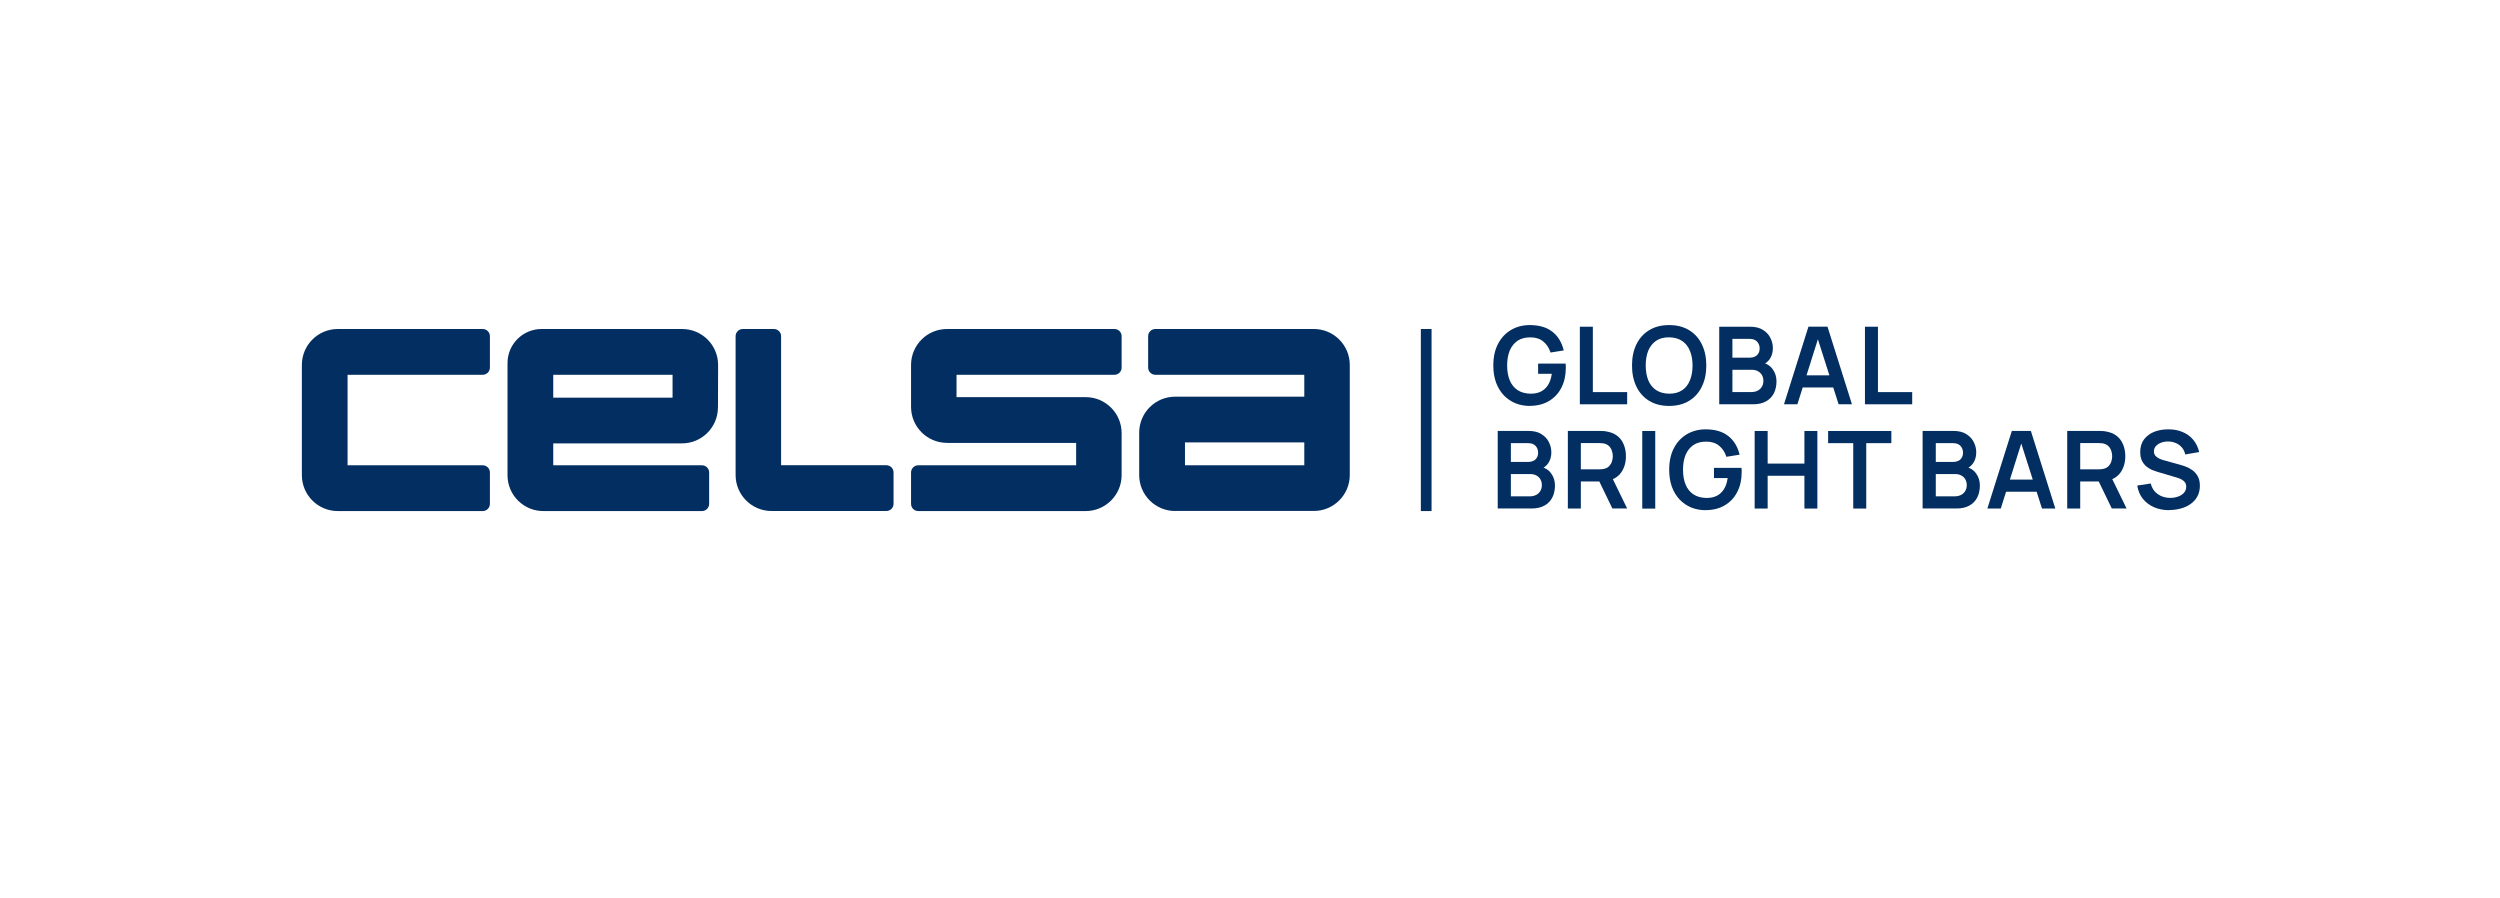
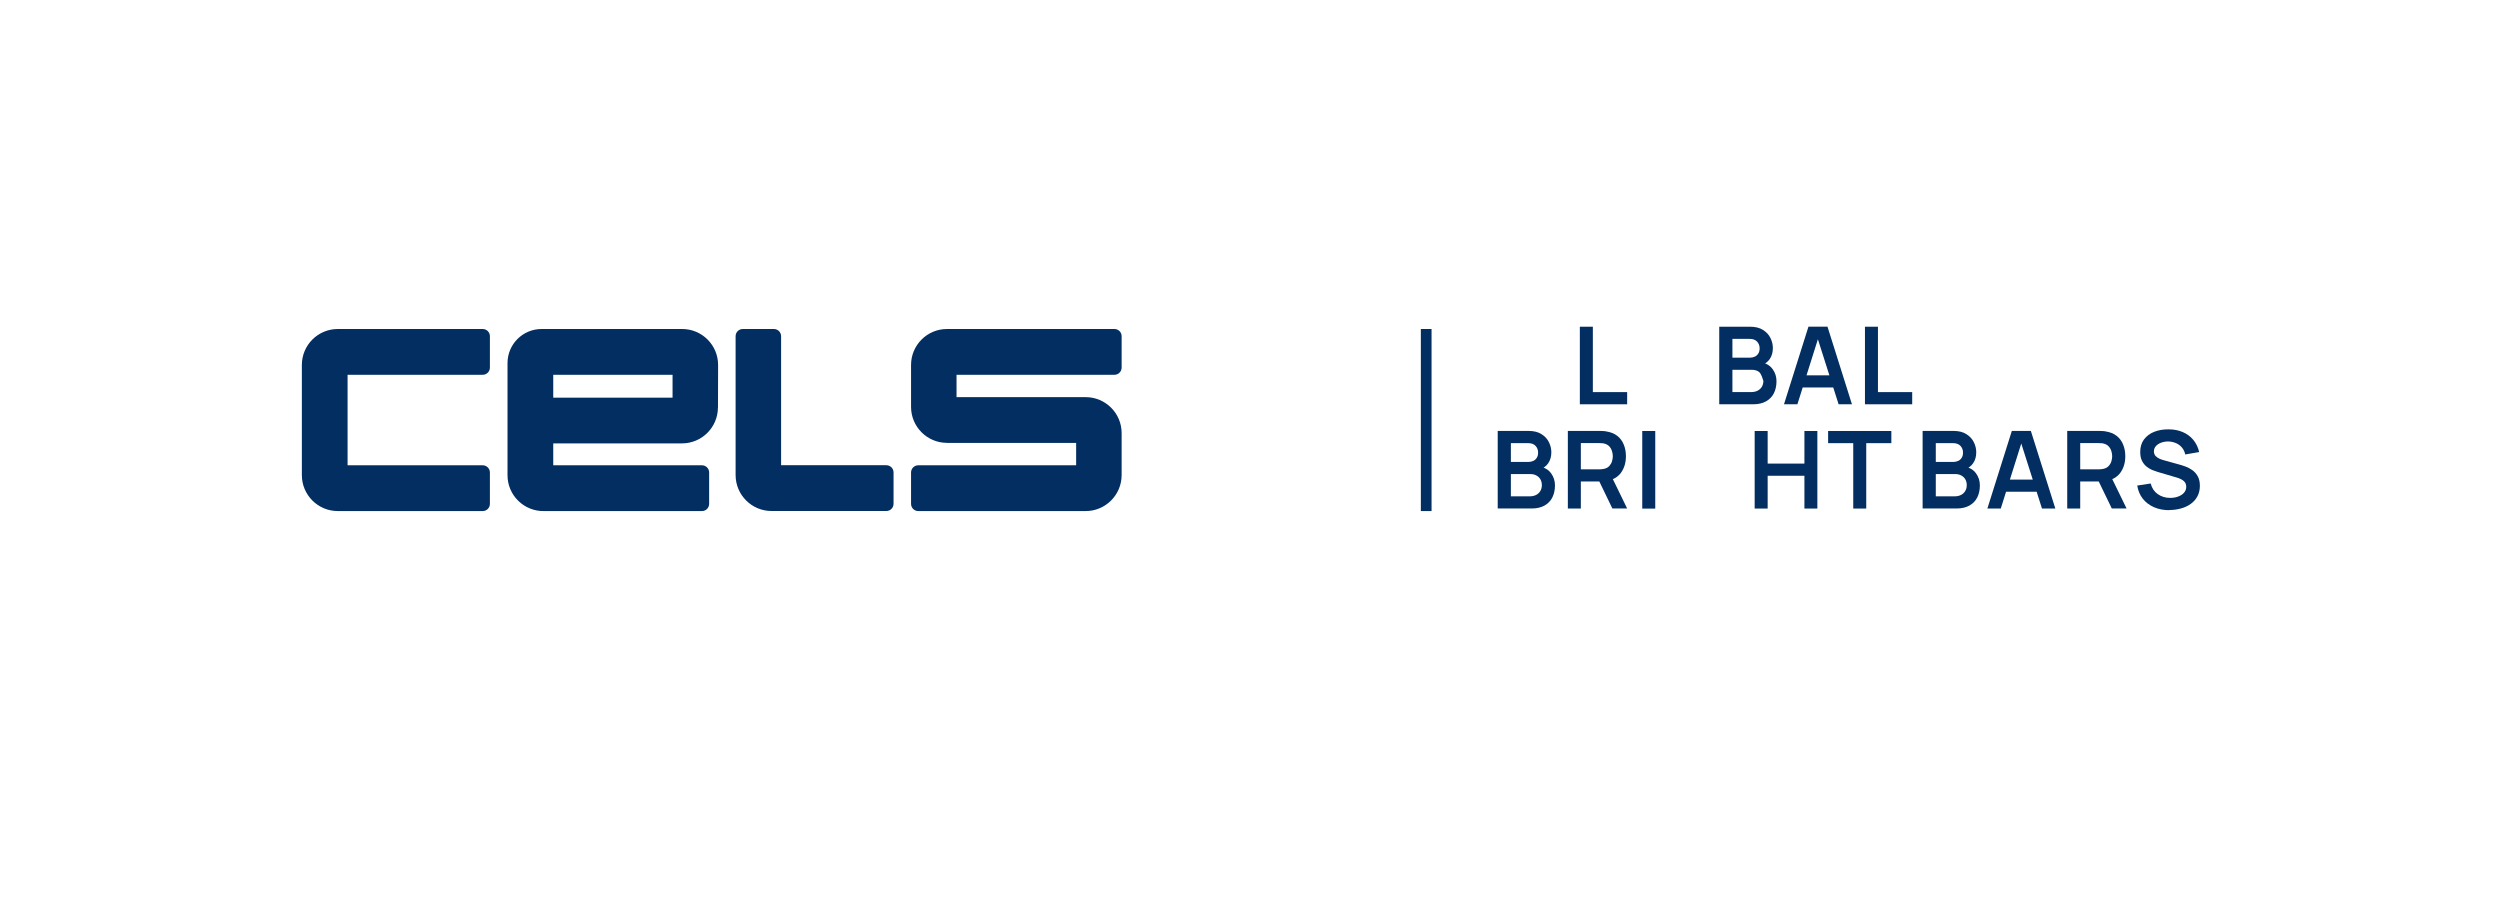
<svg xmlns="http://www.w3.org/2000/svg" width="323" height="116" viewBox="0 0 323 116" fill="none">
  <g filter="url(#filter0_d_1615_17)">
    <path d="M4 0H319V100C319 104.418 315.418 108 311 108H12C7.582 108 4 104.418 4 100V0Z" fill="white" />
  </g>
  <g clip-path="url(#clip0_1615_17)">
    <path d="M280.276 65.916C279.542 65.916 278.884 65.788 278.294 65.531C277.712 65.274 277.228 64.911 276.849 64.434C276.471 63.958 276.237 63.39 276.131 62.732L277.87 62.468C278.022 63.065 278.324 63.519 278.786 63.844C279.247 64.169 279.784 64.328 280.389 64.328C280.745 64.328 281.085 64.275 281.395 64.162C281.713 64.048 281.97 63.889 282.159 63.678C282.356 63.466 282.462 63.201 282.462 62.891C282.462 62.755 282.439 62.626 282.394 62.505C282.348 62.384 282.28 62.278 282.182 62.188C282.091 62.097 281.978 62.014 281.834 61.938C281.698 61.862 281.531 61.794 281.35 61.734L278.763 60.97C278.544 60.902 278.302 60.819 278.037 60.713C277.78 60.599 277.538 60.448 277.303 60.259C277.076 60.062 276.887 59.82 276.736 59.518C276.592 59.215 276.517 58.844 276.517 58.406C276.517 57.763 276.675 57.218 277.001 56.779C277.333 56.341 277.772 56.008 278.324 55.789C278.884 55.569 279.497 55.464 280.177 55.471C280.866 55.471 281.478 55.592 282.015 55.827C282.552 56.053 283.006 56.386 283.369 56.825C283.732 57.264 283.99 57.785 284.133 58.406L282.333 58.716C282.257 58.36 282.114 58.065 281.902 57.816C281.69 57.566 281.433 57.377 281.13 57.248C280.828 57.12 280.503 57.052 280.162 57.037C279.829 57.037 279.519 57.082 279.232 57.188C278.952 57.294 278.718 57.438 278.544 57.634C278.37 57.831 278.286 58.058 278.286 58.315C278.286 58.565 278.362 58.761 278.506 58.92C278.657 59.071 278.839 59.2 279.058 59.291C279.277 59.382 279.504 59.45 279.731 59.51L281.531 60.009C281.781 60.077 282.053 60.16 282.363 60.274C282.673 60.388 282.961 60.539 283.248 60.743C283.528 60.94 283.763 61.204 283.944 61.53C284.133 61.855 284.224 62.271 284.224 62.77C284.224 63.269 284.118 63.746 283.899 64.139C283.687 64.532 283.392 64.858 283.029 65.115C282.666 65.372 282.242 65.569 281.766 65.697C281.297 65.826 280.805 65.894 280.291 65.894L280.276 65.916Z" fill="#032E61" />
    <path d="M268.764 60.637H271.161C271.252 60.637 271.358 60.637 271.472 60.622C271.585 60.614 271.691 60.592 271.789 60.569C272.069 60.501 272.288 60.38 272.447 60.198C272.606 60.024 272.727 59.82 272.788 59.601C272.856 59.382 272.894 59.162 272.894 58.943C272.894 58.723 272.856 58.512 272.788 58.285C272.72 58.058 272.606 57.854 272.447 57.68C272.288 57.506 272.069 57.377 271.789 57.309C271.691 57.279 271.585 57.264 271.472 57.264C271.358 57.256 271.252 57.248 271.161 57.248H268.764V60.63V60.637ZM272.848 65.705L270.874 61.62L272.583 61.242L274.754 65.697H272.856L272.848 65.705ZM267.085 65.705V55.675H271.229C271.328 55.675 271.449 55.675 271.608 55.69C271.759 55.69 271.903 55.706 272.031 55.736C272.614 55.827 273.09 56.016 273.468 56.311C273.847 56.606 274.126 56.984 274.308 57.438C274.497 57.891 274.588 58.391 274.588 58.943C274.588 59.76 274.384 60.463 273.968 61.053C273.552 61.636 272.924 61.998 272.069 62.142L271.35 62.203H268.764V65.705H267.085Z" fill="#032E61" />
    <path d="M258.53 63.534V61.968H263.794V63.534H258.53ZM256.768 65.705L259.929 55.675H262.387L265.549 65.705H263.825L260.958 56.704H261.336L258.5 65.705H256.775H256.768Z" fill="#032E61" />
    <path d="M250.096 59.684H252.35C252.592 59.684 252.804 59.639 253.001 59.548C253.198 59.457 253.341 59.321 253.455 59.139C253.568 58.958 253.621 58.739 253.621 58.474C253.621 58.126 253.508 57.839 253.288 57.604C253.069 57.37 252.751 57.256 252.358 57.256H250.104V59.692L250.096 59.684ZM250.096 64.124H252.57C252.865 64.124 253.122 64.063 253.356 63.95C253.591 63.829 253.772 63.663 253.901 63.451C254.037 63.231 254.105 62.974 254.105 62.679C254.105 62.407 254.045 62.165 253.931 61.953C253.818 61.741 253.644 61.567 253.424 61.446C253.205 61.318 252.933 61.25 252.623 61.25H250.104V64.124H250.096ZM248.402 65.705V55.675H252.381C253.061 55.675 253.614 55.811 254.045 56.084C254.483 56.356 254.801 56.696 255.013 57.12C255.225 57.544 255.331 57.982 255.331 58.428C255.331 58.981 255.202 59.45 254.937 59.835C254.68 60.221 254.325 60.478 253.871 60.614V60.266C254.498 60.41 254.983 60.713 255.308 61.166C255.641 61.62 255.799 62.142 255.799 62.717C255.799 63.292 255.686 63.829 255.459 64.275C255.232 64.722 254.892 65.069 254.446 65.319C253.999 65.569 253.447 65.697 252.789 65.697H248.41L248.402 65.705Z" fill="#032E61" />
    <path d="M239.439 65.705V57.256H236.194V55.683H244.363V57.256H241.118V65.705H239.439Z" fill="#032E61" />
    <path d="M226.702 65.705V55.683H228.381V59.896H233.131V55.683H234.803V65.705H233.131V61.469H228.381V65.705H226.702Z" fill="#032E61" />
-     <path d="M220.356 65.916C219.705 65.916 219.093 65.803 218.525 65.576C217.958 65.342 217.459 65.001 217.028 64.563C216.604 64.116 216.264 63.572 216.022 62.929C215.78 62.278 215.659 61.537 215.659 60.698C215.659 59.601 215.863 58.663 216.271 57.891C216.68 57.112 217.24 56.515 217.951 56.099C218.661 55.683 219.463 55.471 220.356 55.471C221.589 55.471 222.564 55.758 223.291 56.333C224.017 56.901 224.508 57.71 224.758 58.746L223.048 59.018C222.859 58.421 222.549 57.952 222.118 57.596C221.687 57.241 221.135 57.059 220.469 57.059C219.796 57.052 219.236 57.196 218.79 57.498C218.344 57.801 218.011 58.224 217.777 58.769C217.557 59.313 217.444 59.956 217.444 60.69C217.444 61.424 217.557 62.059 217.777 62.604C217.996 63.141 218.336 63.564 218.783 63.867C219.236 64.169 219.796 64.321 220.469 64.336C220.976 64.336 221.422 64.252 221.8 64.063C222.179 63.874 222.489 63.587 222.731 63.209C222.973 62.823 223.132 62.346 223.215 61.764H221.445V60.448H225C225.007 60.524 225.015 60.63 225.023 60.773C225.023 60.917 225.023 61 225.023 61.03C225.023 61.976 224.834 62.823 224.455 63.557C224.085 64.29 223.548 64.865 222.852 65.281C222.156 65.697 221.324 65.909 220.348 65.909L220.356 65.916Z" fill="#032E61" />
    <path d="M213.859 55.683H212.179V65.712H213.859V55.683Z" fill="#032E61" />
    <path d="M204.245 60.637H206.643C206.733 60.637 206.839 60.637 206.953 60.622C207.066 60.614 207.172 60.592 207.271 60.569C207.55 60.501 207.77 60.38 207.929 60.198C208.087 60.024 208.208 59.82 208.269 59.601C208.337 59.382 208.375 59.162 208.375 58.943C208.375 58.723 208.337 58.512 208.269 58.285C208.201 58.058 208.087 57.854 207.929 57.68C207.77 57.506 207.55 57.377 207.271 57.309C207.172 57.279 207.066 57.264 206.953 57.264C206.839 57.256 206.733 57.248 206.643 57.248H204.245V60.63V60.637ZM208.322 65.705L206.348 61.62L208.057 61.242L210.228 65.697H208.329L208.322 65.705ZM202.566 65.705V55.675H206.711C206.809 55.675 206.93 55.675 207.089 55.69C207.24 55.69 207.384 55.706 207.513 55.736C208.095 55.827 208.571 56.016 208.95 56.311C209.328 56.606 209.608 56.984 209.789 57.438C209.978 57.891 210.069 58.391 210.069 58.943C210.069 59.76 209.865 60.463 209.449 61.053C209.033 61.636 208.405 61.998 207.55 62.142L206.832 62.203H204.245V65.705H202.566Z" fill="#032E61" />
    <path d="M195.199 59.684H197.453C197.695 59.684 197.907 59.639 198.103 59.548C198.3 59.457 198.444 59.321 198.557 59.139C198.671 58.958 198.723 58.739 198.723 58.474C198.723 58.126 198.61 57.839 198.391 57.604C198.171 57.37 197.854 57.256 197.46 57.256H195.206V59.692L195.199 59.684ZM195.199 64.124H197.672C197.967 64.124 198.224 64.063 198.459 63.95C198.693 63.829 198.875 63.663 199.003 63.451C199.139 63.231 199.208 62.974 199.208 62.679C199.208 62.407 199.147 62.165 199.034 61.953C198.92 61.741 198.746 61.567 198.527 61.446C198.307 61.318 198.035 61.25 197.725 61.25H195.206V64.124H195.199ZM193.505 65.705V55.675H197.483C198.164 55.675 198.716 55.811 199.147 56.084C199.586 56.356 199.903 56.696 200.115 57.12C200.327 57.544 200.433 57.982 200.433 58.428C200.433 58.981 200.304 59.45 200.04 59.835C199.782 60.221 199.427 60.478 198.973 60.614V60.266C199.601 60.41 200.085 60.713 200.41 61.166C200.743 61.62 200.902 62.142 200.902 62.717C200.902 63.292 200.788 63.829 200.561 64.275C200.335 64.722 199.994 65.069 199.548 65.319C199.102 65.569 198.55 65.697 197.891 65.697H193.512L193.505 65.705Z" fill="#032E61" />
    <path d="M240.952 52.234V42.212H242.631V50.66H247.056V52.234H240.952Z" fill="#032E61" />
    <path d="M232.254 50.063V48.497H237.518V50.063H232.254ZM230.491 52.234L233.653 42.204H236.111L239.273 52.234H237.548L234.681 43.233H235.06L232.223 52.234H230.499H230.491Z" fill="#032E61" />
-     <path d="M223.82 46.213H226.074C226.316 46.213 226.528 46.168 226.724 46.077C226.921 45.986 227.065 45.85 227.178 45.668C227.292 45.487 227.345 45.267 227.345 45.003C227.345 44.655 227.231 44.367 227.012 44.133C226.793 43.898 226.475 43.785 226.082 43.785H223.828V46.221L223.82 46.213ZM223.82 50.653H226.293C226.588 50.653 226.845 50.592 227.08 50.479C227.314 50.358 227.496 50.191 227.625 49.98C227.761 49.76 227.829 49.503 227.829 49.208C227.829 48.936 227.768 48.694 227.655 48.482C227.541 48.27 227.367 48.096 227.148 47.975C226.929 47.847 226.656 47.779 226.346 47.779H223.828V50.653H223.82ZM222.126 52.234V42.212H226.104C226.785 42.212 227.337 42.348 227.768 42.62C228.207 42.892 228.525 43.233 228.736 43.657C228.948 44.08 229.054 44.519 229.054 44.965C229.054 45.517 228.925 45.986 228.661 46.372C228.404 46.758 228.048 47.015 227.594 47.151V46.803C228.222 46.947 228.706 47.249 229.031 47.703C229.364 48.157 229.523 48.679 229.523 49.254C229.523 49.828 229.41 50.365 229.183 50.812C228.956 51.258 228.615 51.606 228.169 51.856C227.723 52.105 227.171 52.234 226.513 52.234H222.133H222.126Z" fill="#032E61" />
-     <path d="M215.651 50.865C216.324 50.865 216.884 50.721 217.33 50.418C217.784 50.116 218.117 49.692 218.336 49.148C218.563 48.603 218.677 47.96 218.677 47.227C218.677 46.493 218.563 45.858 218.336 45.321C218.117 44.776 217.777 44.352 217.33 44.05C216.884 43.747 216.324 43.596 215.651 43.581C214.978 43.581 214.418 43.724 213.972 44.027C213.526 44.33 213.193 44.753 212.958 45.298C212.739 45.842 212.626 46.485 212.626 47.219C212.626 47.953 212.739 48.588 212.958 49.133C213.178 49.67 213.518 50.093 213.964 50.396C214.418 50.698 214.978 50.85 215.651 50.865ZM215.651 52.446C214.645 52.446 213.79 52.226 213.072 51.788C212.353 51.349 211.809 50.736 211.423 49.95C211.045 49.163 210.856 48.255 210.856 47.219C210.856 46.183 211.045 45.275 211.423 44.489C211.809 43.702 212.361 43.097 213.072 42.658C213.79 42.219 214.645 42 215.651 42C216.657 42 217.512 42.219 218.23 42.658C218.949 43.097 219.501 43.702 219.879 44.489C220.265 45.275 220.454 46.183 220.454 47.219C220.454 48.255 220.265 49.163 219.879 49.95C219.501 50.736 218.949 51.349 218.23 51.788C217.512 52.226 216.657 52.446 215.651 52.446Z" fill="#032E61" />
+     <path d="M223.82 46.213H226.074C226.316 46.213 226.528 46.168 226.724 46.077C226.921 45.986 227.065 45.85 227.178 45.668C227.292 45.487 227.345 45.267 227.345 45.003C227.345 44.655 227.231 44.367 227.012 44.133C226.793 43.898 226.475 43.785 226.082 43.785H223.828V46.221L223.82 46.213ZM223.82 50.653H226.293C226.588 50.653 226.845 50.592 227.08 50.479C227.314 50.358 227.496 50.191 227.625 49.98C227.761 49.76 227.829 49.503 227.829 49.208C227.541 48.27 227.367 48.096 227.148 47.975C226.929 47.847 226.656 47.779 226.346 47.779H223.828V50.653H223.82ZM222.126 52.234V42.212H226.104C226.785 42.212 227.337 42.348 227.768 42.62C228.207 42.892 228.525 43.233 228.736 43.657C228.948 44.08 229.054 44.519 229.054 44.965C229.054 45.517 228.925 45.986 228.661 46.372C228.404 46.758 228.048 47.015 227.594 47.151V46.803C228.222 46.947 228.706 47.249 229.031 47.703C229.364 48.157 229.523 48.679 229.523 49.254C229.523 49.828 229.41 50.365 229.183 50.812C228.956 51.258 228.615 51.606 228.169 51.856C227.723 52.105 227.171 52.234 226.513 52.234H222.133H222.126Z" fill="#032E61" />
    <path d="M204.116 52.234V42.212H205.796V50.66H210.228V52.234H204.116Z" fill="#032E61" />
-     <path d="M197.634 52.446C196.984 52.446 196.371 52.332 195.804 52.105C195.237 51.871 194.737 51.53 194.306 51.092C193.883 50.645 193.542 50.101 193.3 49.458C193.058 48.807 192.937 48.066 192.937 47.227C192.937 46.13 193.141 45.192 193.55 44.42C193.958 43.641 194.518 43.044 195.229 42.628C195.94 42.212 196.742 42 197.634 42C198.867 42 199.843 42.287 200.569 42.862C201.295 43.429 201.787 44.239 202.036 45.275L200.327 45.547C200.138 44.95 199.828 44.481 199.397 44.125C198.966 43.77 198.413 43.588 197.748 43.588C197.075 43.581 196.515 43.724 196.069 44.027C195.622 44.33 195.29 44.753 195.055 45.298C194.836 45.842 194.722 46.485 194.722 47.219C194.722 47.953 194.836 48.588 195.055 49.133C195.274 49.67 195.615 50.093 196.061 50.396C196.515 50.698 197.075 50.85 197.748 50.865C198.255 50.865 198.701 50.782 199.079 50.592C199.457 50.403 199.767 50.116 200.009 49.738C200.251 49.352 200.41 48.875 200.493 48.293H198.723V46.977H202.278C202.286 47.053 202.294 47.158 202.301 47.302C202.301 47.446 202.301 47.529 202.301 47.559C202.301 48.505 202.112 49.352 201.734 50.086C201.363 50.819 200.826 51.394 200.13 51.81C199.434 52.226 198.602 52.438 197.627 52.438L197.634 52.446Z" fill="#032E61" />
    <path d="M184.957 42.507H183.573V66.03H184.957V42.507Z" fill="#032E61" />
    <path d="M44.907 42.507H62.364C62.879 42.507 63.295 42.923 63.295 43.437V47.491C63.295 48.006 62.879 48.422 62.364 48.422H44.907V60.115H62.364C62.879 60.115 63.295 60.531 63.295 61.045V65.1C63.295 65.614 62.879 66.03 62.364 66.03H43.644C41.08 66.03 39 63.95 39 61.386V47.151C39 44.587 41.08 42.507 43.644 42.507H44.907Z" fill="#032E61" />
    <path d="M71.479 48.422V51.379H86.894V48.422H71.479ZM92.755 52.657C92.748 55.214 90.668 57.286 88.111 57.286H71.479V60.115H90.691C91.205 60.115 91.621 60.531 91.621 61.045V65.1C91.621 65.614 91.205 66.03 90.691 66.03H70.329C67.719 66.098 65.564 64.003 65.571 61.386V46.909C65.571 44.481 67.538 42.507 69.974 42.507H88.134C90.698 42.507 92.778 44.587 92.778 47.151V47.552L92.763 52.65L92.755 52.657Z" fill="#032E61" />
    <path d="M122.352 57.218C119.788 57.218 117.708 55.138 117.708 52.574V47.151C117.708 44.587 119.788 42.507 122.352 42.507H143.985C144.499 42.507 144.915 42.923 144.915 43.437V47.491C144.915 48.006 144.499 48.422 143.985 48.422H123.585V51.311H140.271C142.835 51.311 144.915 53.391 144.915 55.963V61.378C144.915 63.942 142.835 66.03 140.271 66.03H118.639C118.124 66.03 117.708 65.614 117.708 65.1V61.045C117.708 60.531 118.124 60.115 118.639 60.115H139.038V57.226H122.352V57.218Z" fill="#032E61" />
    <path d="M100.917 60.108V43.437C100.917 42.923 100.501 42.507 99.986 42.507H95.97C95.456 42.507 95.04 42.923 95.04 43.437V61.378C95.04 63.942 97.12 66.022 99.684 66.022H114.516C115.031 66.022 115.447 65.606 115.447 65.092V61.038C115.447 60.524 115.031 60.108 114.516 60.108H100.917Z" fill="#032E61" />
-     <path d="M168.514 57.158H153.099V60.115H168.514V57.158ZM151.828 66.022C149.264 66.022 147.184 63.942 147.184 61.378V55.895C147.184 53.331 149.264 51.251 151.828 51.251H168.514V48.422H149.272C148.757 48.422 148.341 48.006 148.341 47.491V43.437C148.341 42.923 148.757 42.507 149.272 42.507H169.747C172.311 42.507 174.391 44.587 174.391 47.151V61.371C174.391 63.935 172.311 66.015 169.747 66.015H151.828V66.022Z" fill="#032E61" />
  </g>
  <defs>
    <filter id="filter0_d_1615_17" x="0" y="0" width="323" height="116" filterUnits="userSpaceOnUse" color-interpolation-filters="sRGB">
      <feFlood flood-opacity="0" result="BackgroundImageFix" />
      <feColorMatrix in="SourceAlpha" type="matrix" values="0 0 0 0 0 0 0 0 0 0 0 0 0 0 0 0 0 0 127 0" result="hardAlpha" />
      <feOffset dy="4" />
      <feGaussianBlur stdDeviation="2" />
      <feComposite in2="hardAlpha" operator="out" />
      <feColorMatrix type="matrix" values="0 0 0 0 0 0 0 0 0 0 0 0 0 0 0 0 0 0 0.25 0" />
      <feBlend mode="normal" in2="BackgroundImageFix" result="effect1_dropShadow_1615_17" />
      <feBlend mode="normal" in="SourceGraphic" in2="effect1_dropShadow_1615_17" result="shape" />
    </filter>
    <clipPath id="clip0_1615_17">
      <rect width="245.209" height="24.03" fill="white" transform="translate(39 42)" />
    </clipPath>
  </defs>
</svg>